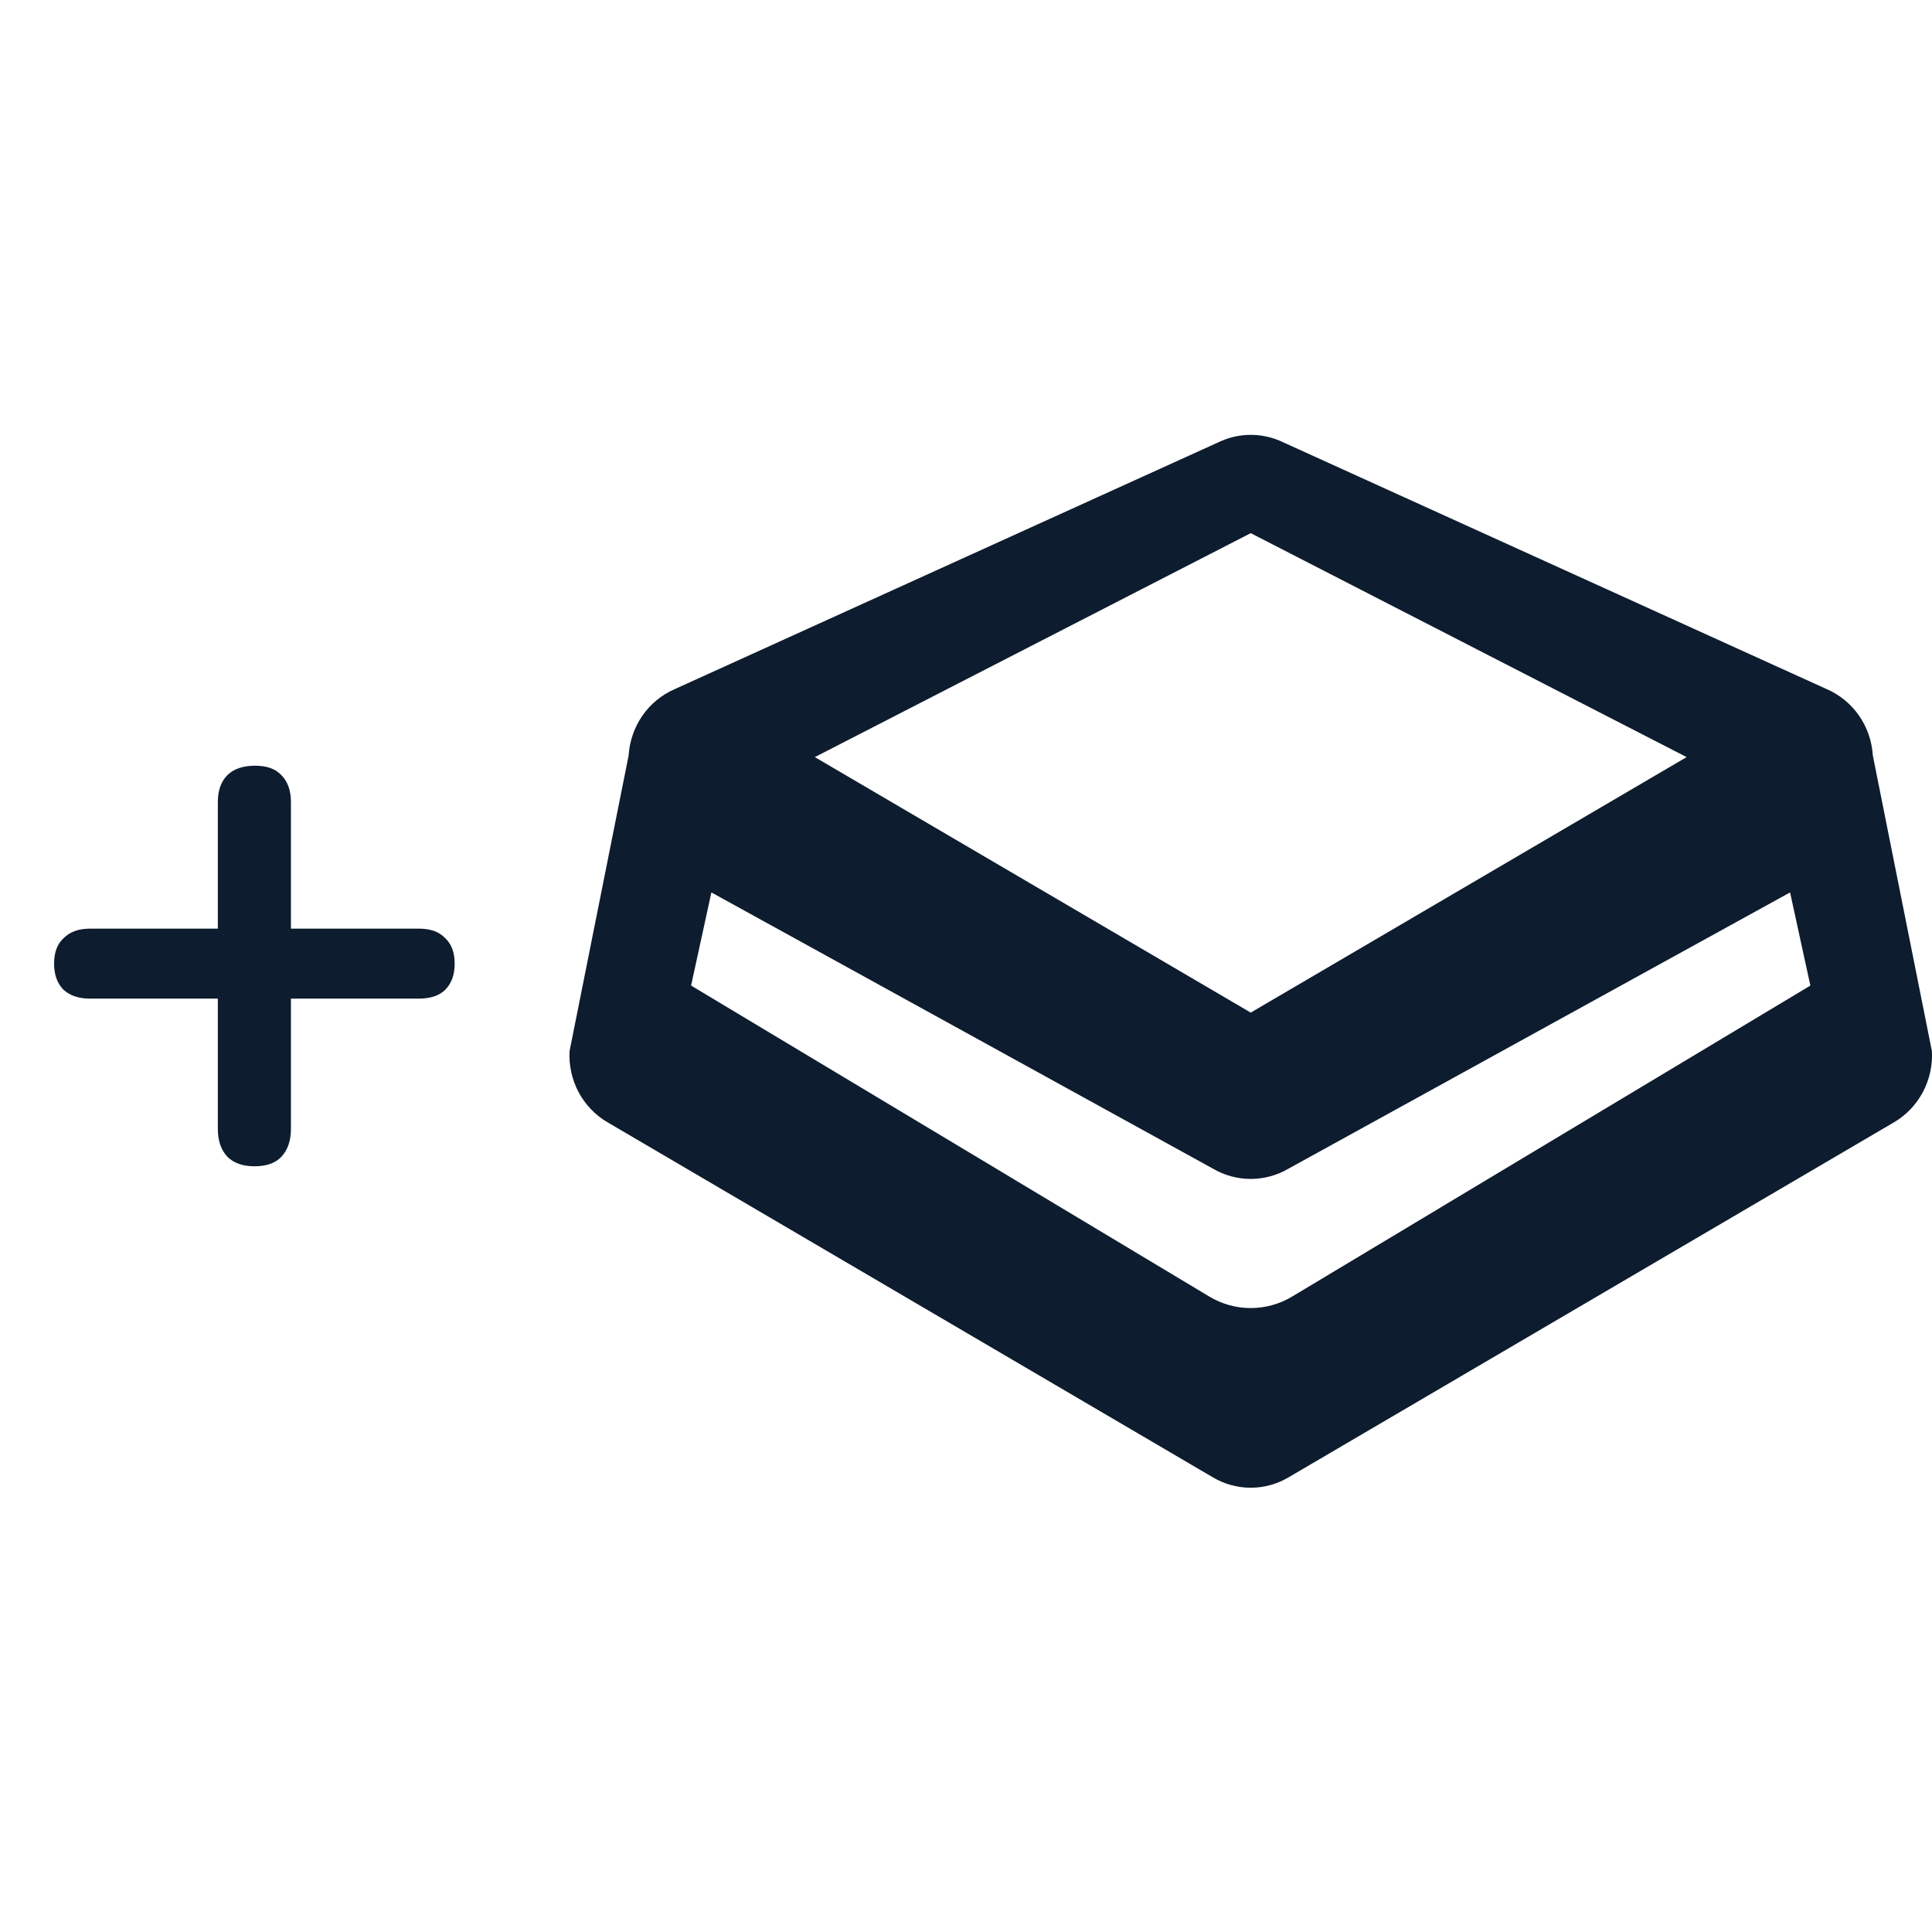
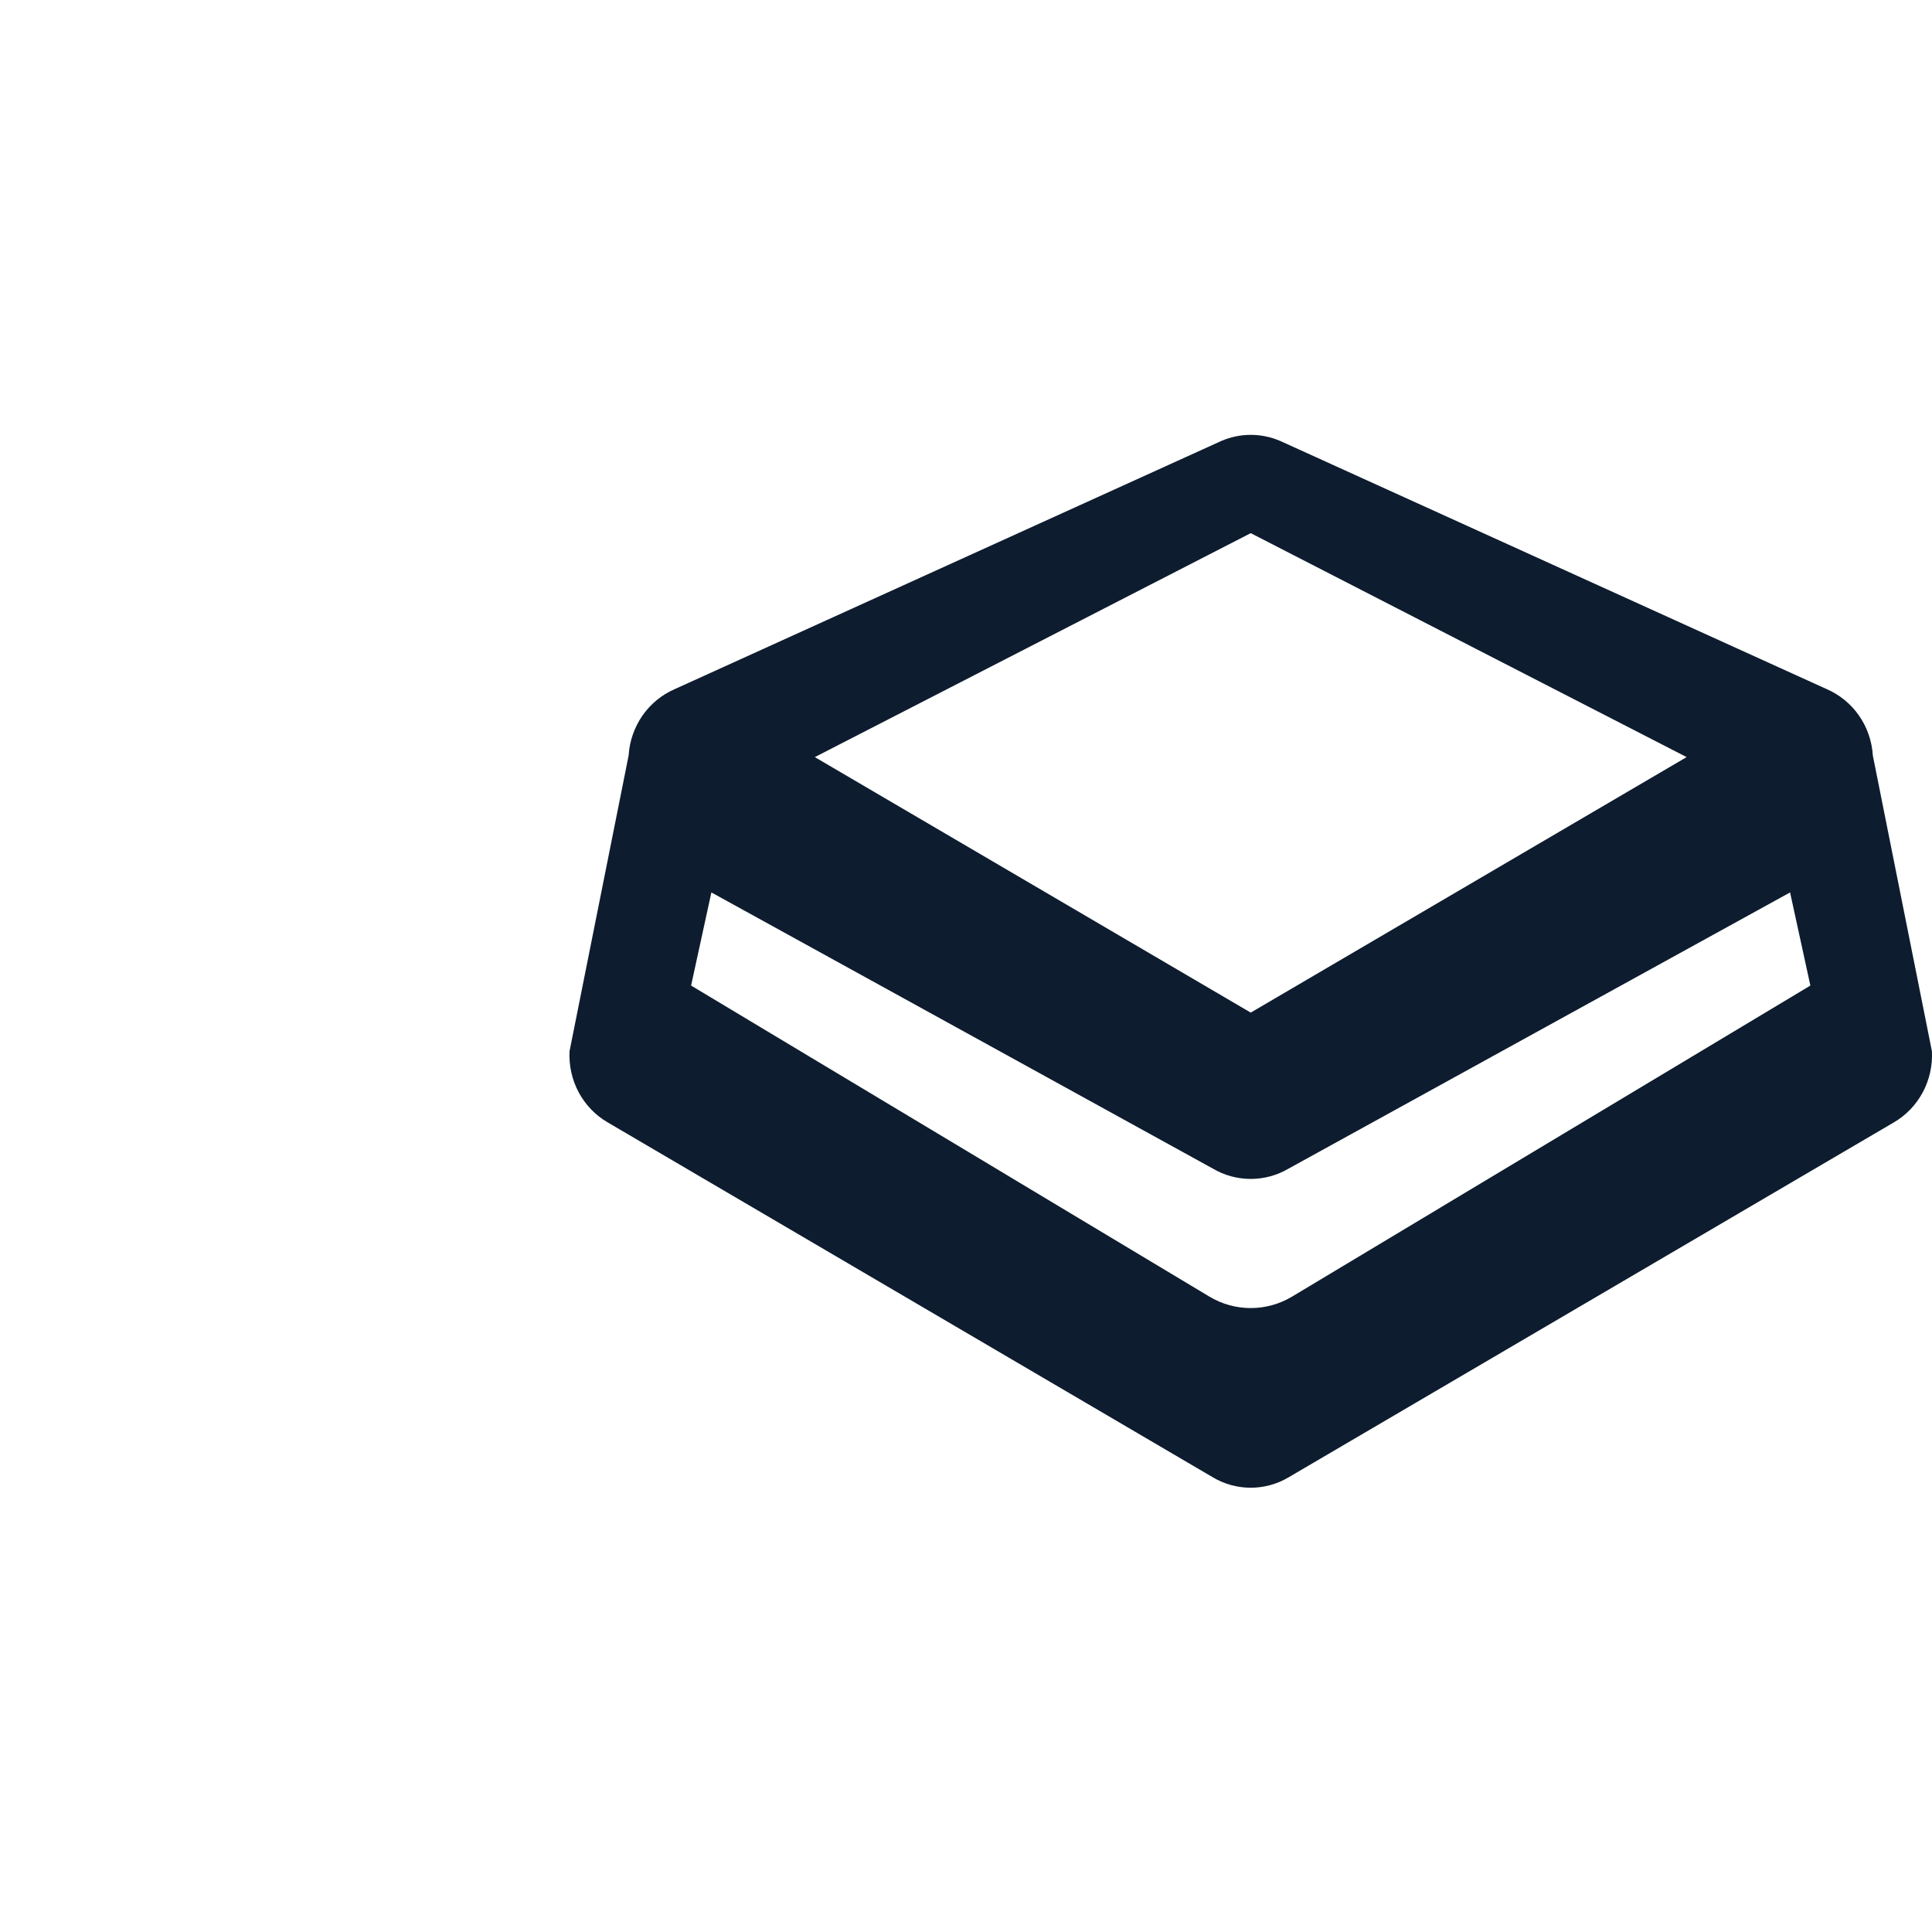
<svg xmlns="http://www.w3.org/2000/svg" width="24" height="24" viewBox="0 0 24 24" fill="none">
-   <path d="M3.16 14.488C3.015 14.488 2.903 14.448 2.824 14.369C2.745 14.284 2.706 14.169 2.706 14.024V12.405H1.116C0.978 12.405 0.869 12.368 0.79 12.296C0.711 12.217 0.672 12.108 0.672 11.97C0.672 11.832 0.711 11.727 0.79 11.654C0.869 11.575 0.978 11.536 1.116 11.536H2.706V9.966C2.706 9.821 2.745 9.709 2.824 9.63C2.903 9.551 3.019 9.512 3.17 9.512C3.315 9.512 3.423 9.551 3.496 9.63C3.575 9.709 3.614 9.821 3.614 9.966V11.536H5.204C5.349 11.536 5.457 11.575 5.53 11.654C5.609 11.727 5.648 11.832 5.648 11.97C5.648 12.108 5.609 12.217 5.53 12.296C5.457 12.368 5.349 12.405 5.204 12.405H3.614V14.024C3.614 14.169 3.575 14.284 3.496 14.369C3.423 14.448 3.311 14.488 3.16 14.488Z" fill="#0D1C2E" />
  <path fill-rule="evenodd" clip-rule="evenodd" d="M23.265 9.385C23.254 9.207 23.195 9.035 23.093 8.889C22.992 8.744 22.853 8.63 22.691 8.56L15.904 5.478C15.788 5.428 15.663 5.402 15.537 5.402C15.411 5.402 15.287 5.428 15.171 5.478L8.383 8.56C8.221 8.63 8.082 8.744 7.981 8.889C7.88 9.035 7.82 9.207 7.809 9.385L7.075 13.059C7.066 13.236 7.105 13.412 7.188 13.568C7.271 13.723 7.395 13.853 7.546 13.941L15.067 18.352C15.21 18.437 15.372 18.481 15.537 18.481C15.702 18.481 15.864 18.437 16.007 18.352L23.529 13.941C23.679 13.853 23.803 13.723 23.886 13.568C23.969 13.412 24.008 13.236 23.999 13.059L23.265 9.385ZM20.952 9.405L15.537 6.623L10.122 9.405L15.537 12.579L20.952 9.405ZM16.007 14.517C15.864 14.601 15.702 14.645 15.537 14.645C15.372 14.645 15.21 14.601 15.067 14.517L8.837 11.086L8.585 12.243L15.022 16.106C15.339 16.297 15.735 16.297 16.052 16.106L22.489 12.243L22.237 11.086L16.007 14.517Z" fill="#0D1C2E" />
</svg>